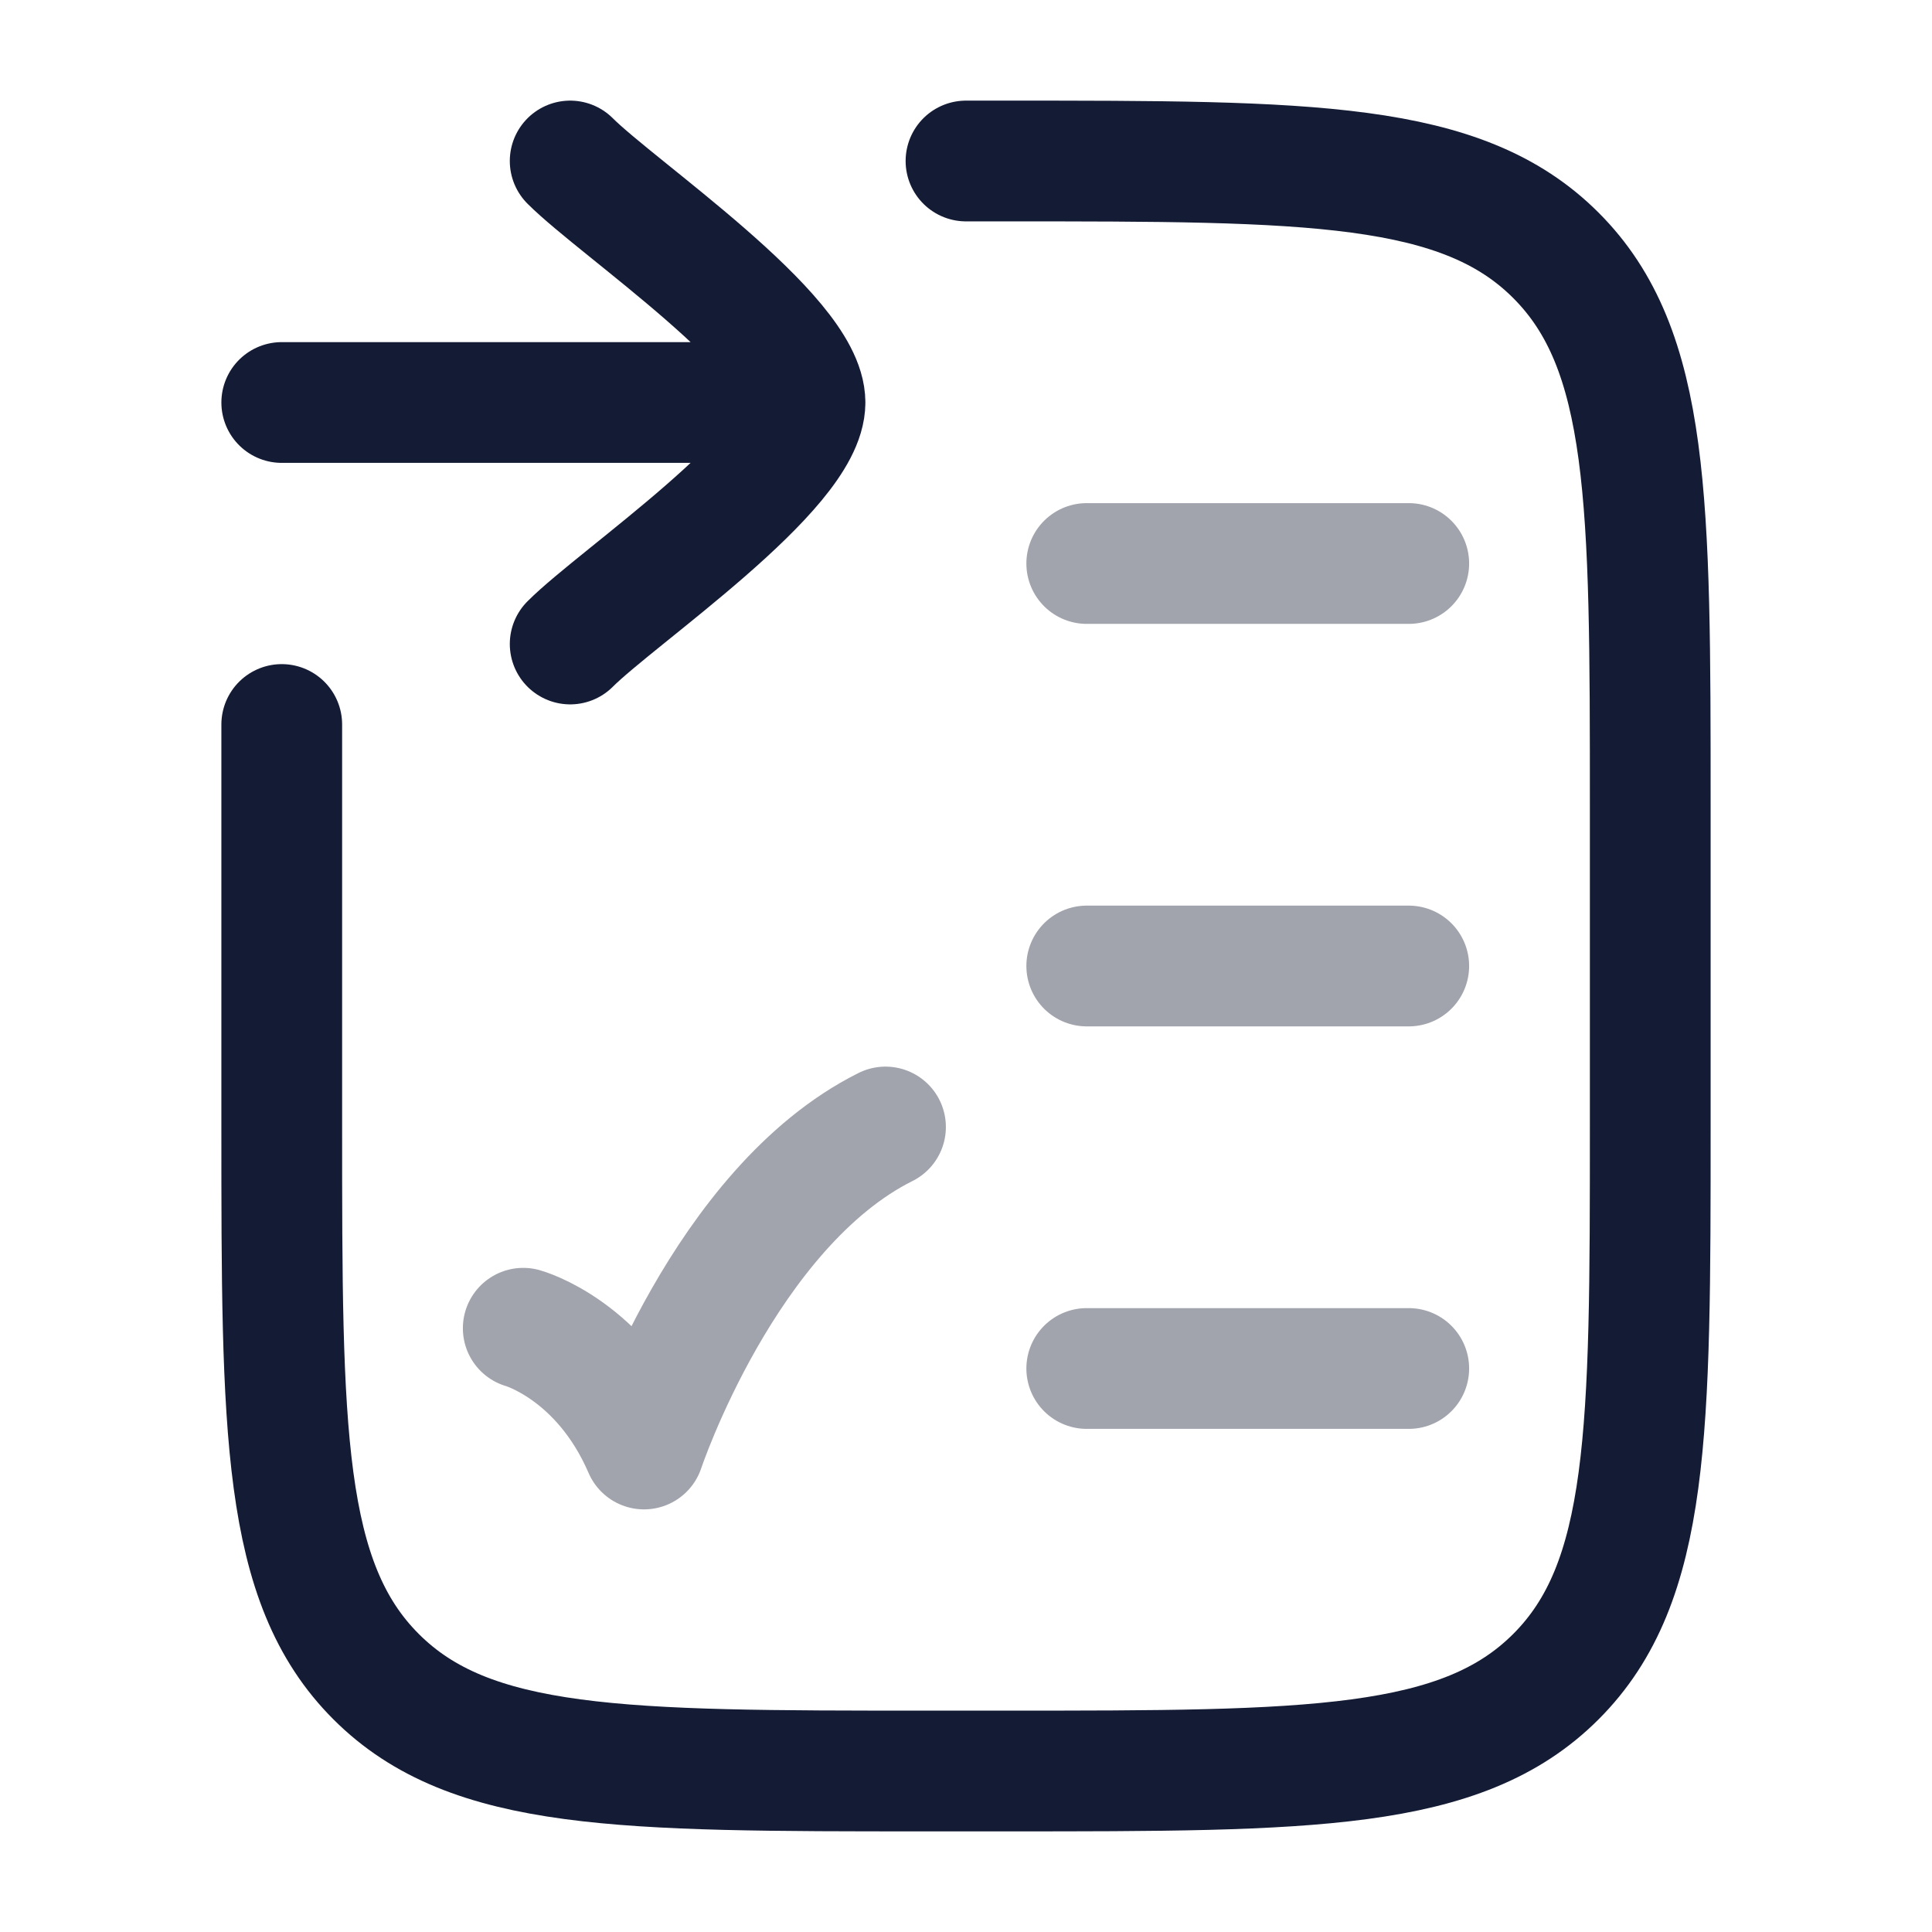
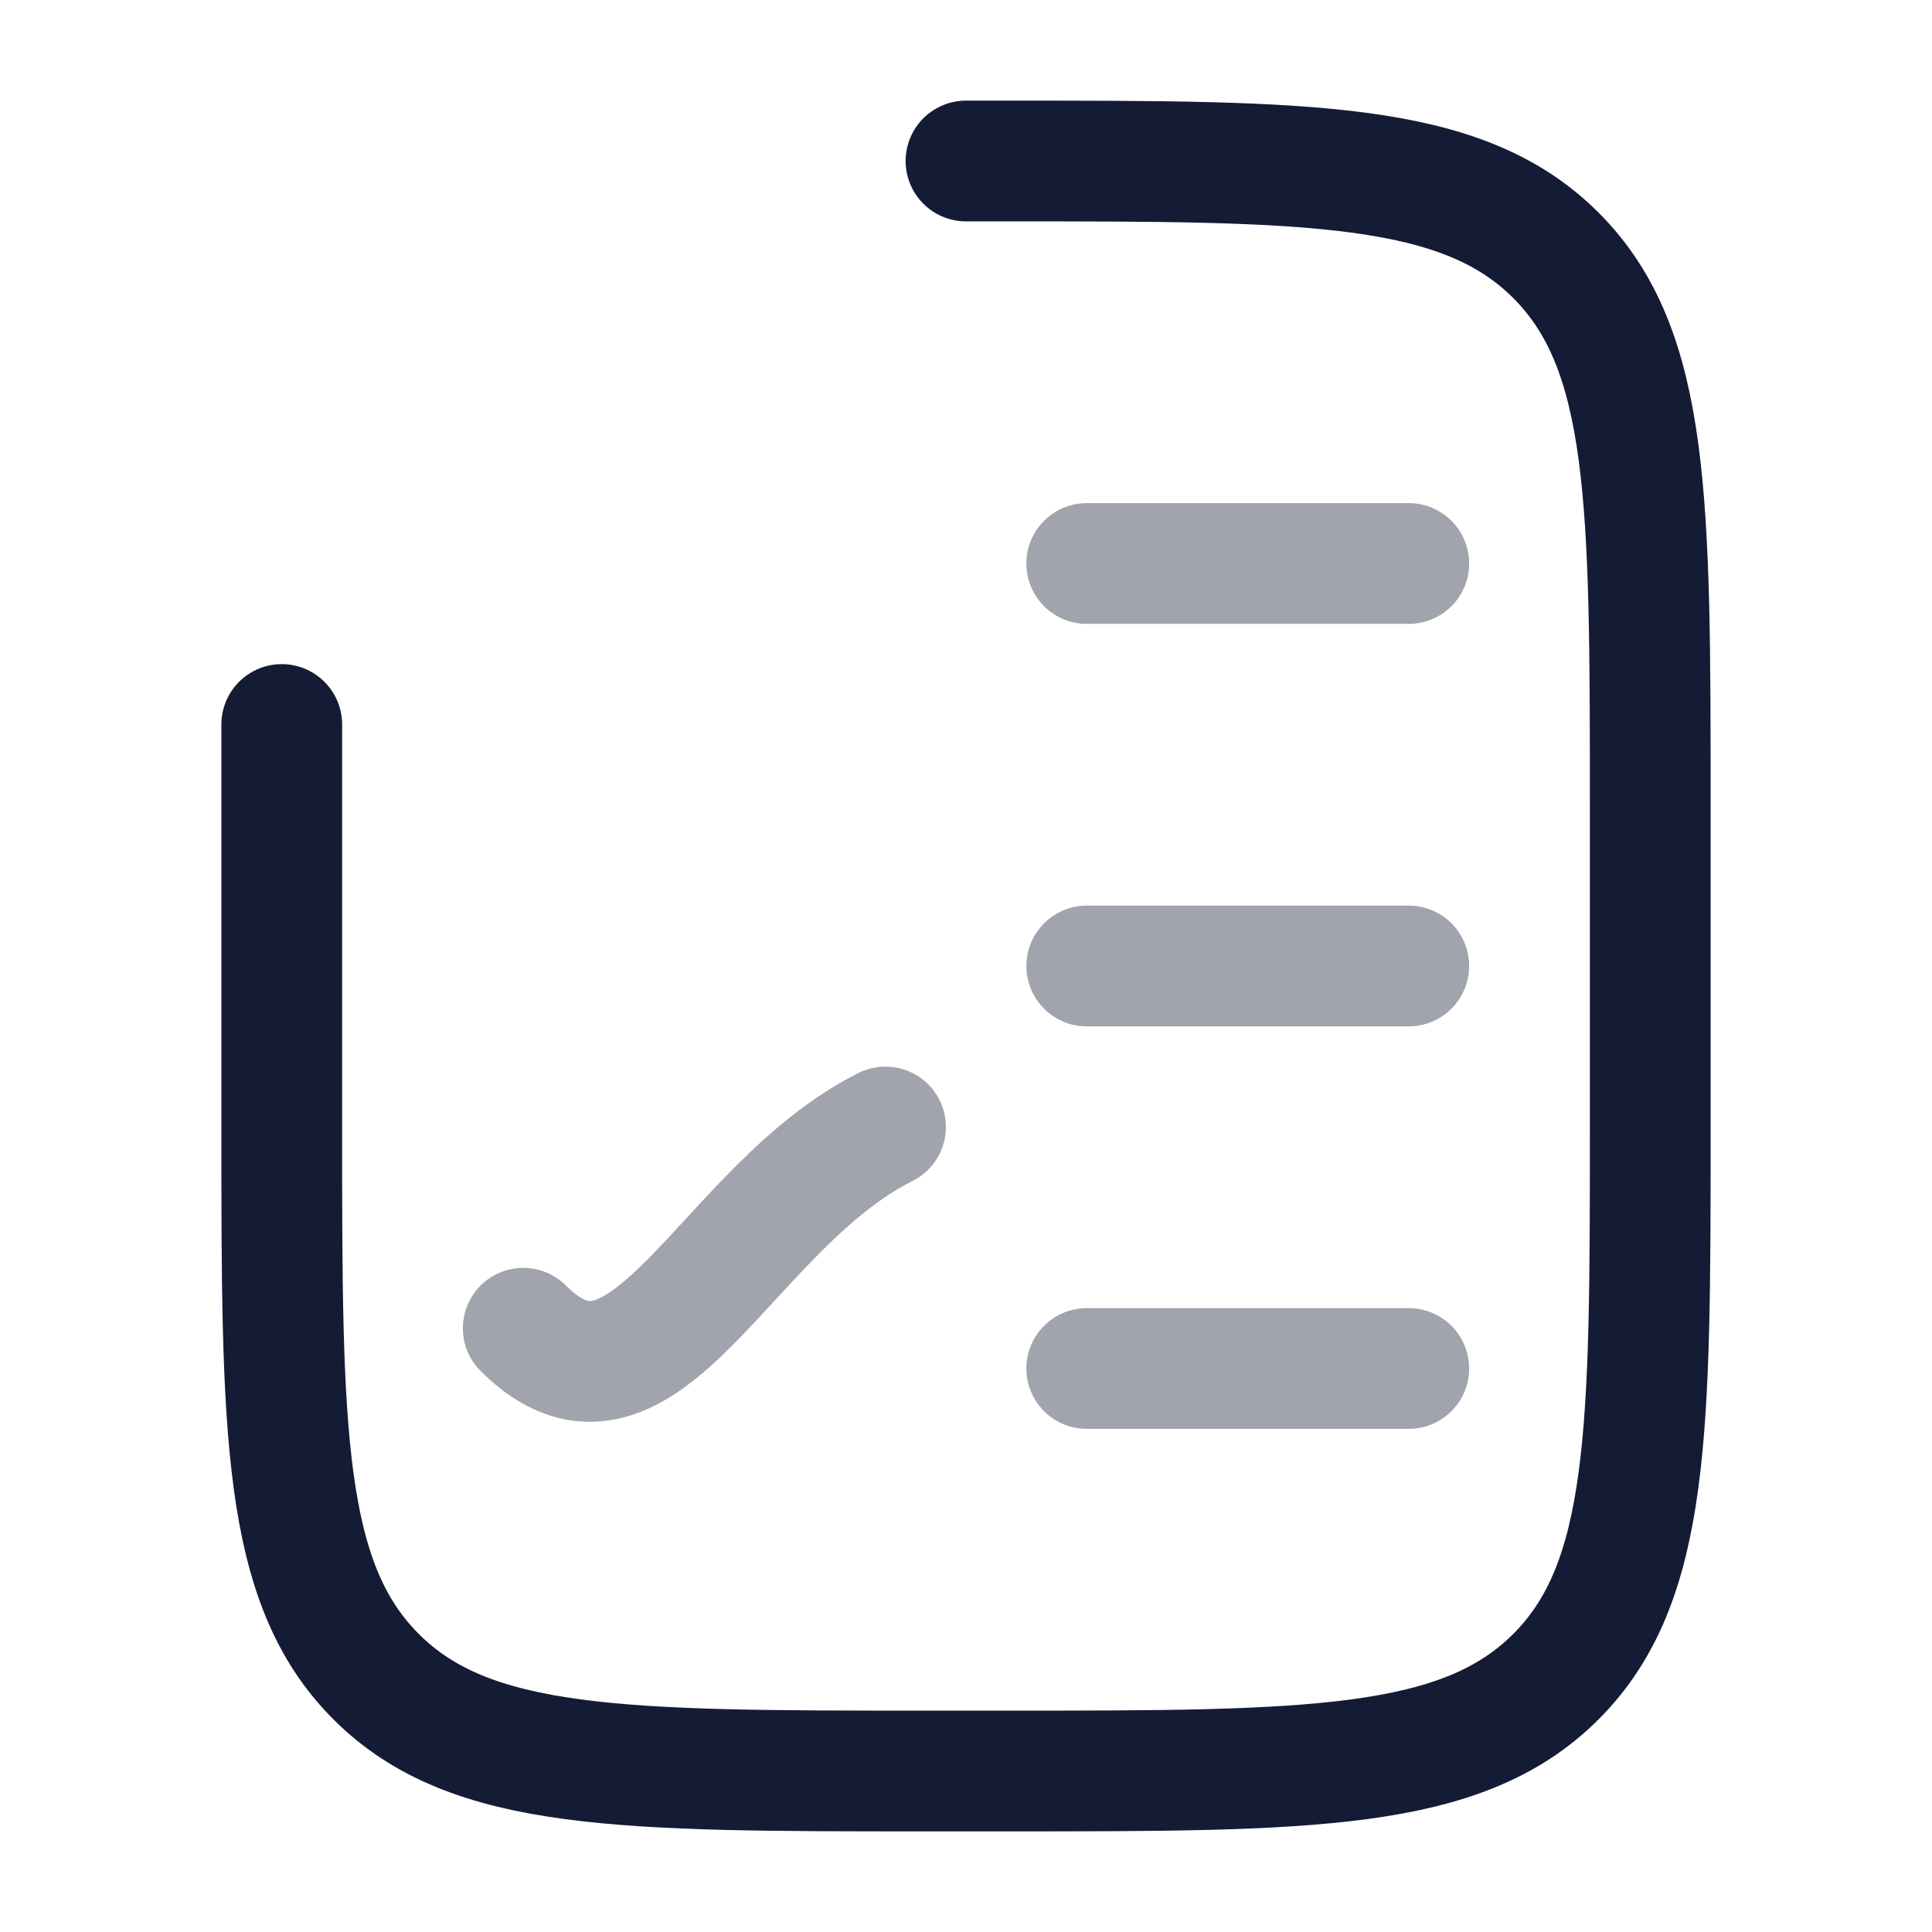
<svg xmlns="http://www.w3.org/2000/svg" width="24" height="24" viewBox="0 0 24 24" fill="none">
  <path d="M3.5 9V14C3.5 17.771 3.5 19.657 4.672 20.828C5.843 22 7.729 22 11.5 22H12.5C16.271 22 18.157 22 19.328 20.828C20.5 19.657 20.5 17.771 20.5 14V10C20.5 6.229 20.5 4.343 19.328 3.172C18.157 2 16.271 2 12.5 2H12" stroke="#141B34" stroke-width="1.5" stroke-linecap="round" stroke-linejoin="round" />
  <path opacity="0.4" d="M13.5 17H17.5" stroke="#141B34" stroke-width="1.5" stroke-linecap="round" stroke-linejoin="round" />
  <path opacity="0.4" d="M13.5 7H17.5" stroke="#141B34" stroke-width="1.5" stroke-linecap="round" stroke-linejoin="round" />
  <path opacity="0.4" d="M13.5 12H17.5" stroke="#141B34" stroke-width="1.5" stroke-linecap="round" stroke-linejoin="round" />
-   <path opacity="0.4" d="M6.5 16.5C6.5 16.5 7.468 16.767 8 18C8 18 9 15 11 14" stroke="#141B34" stroke-width="1.5" stroke-linecap="round" stroke-linejoin="round" />
-   <path d="M10 5H3.5M10 5C10 4.16 7.673 2.59 7.083 2M10 5C10 5.84 7.673 7.41 7.083 8" stroke="#141B34" stroke-width="1.5" stroke-linecap="round" stroke-linejoin="round" />
+   <path opacity="0.4" d="M6.5 16.5C8 18 9 15 11 14" stroke="#141B34" stroke-width="1.5" stroke-linecap="round" stroke-linejoin="round" />
</svg>